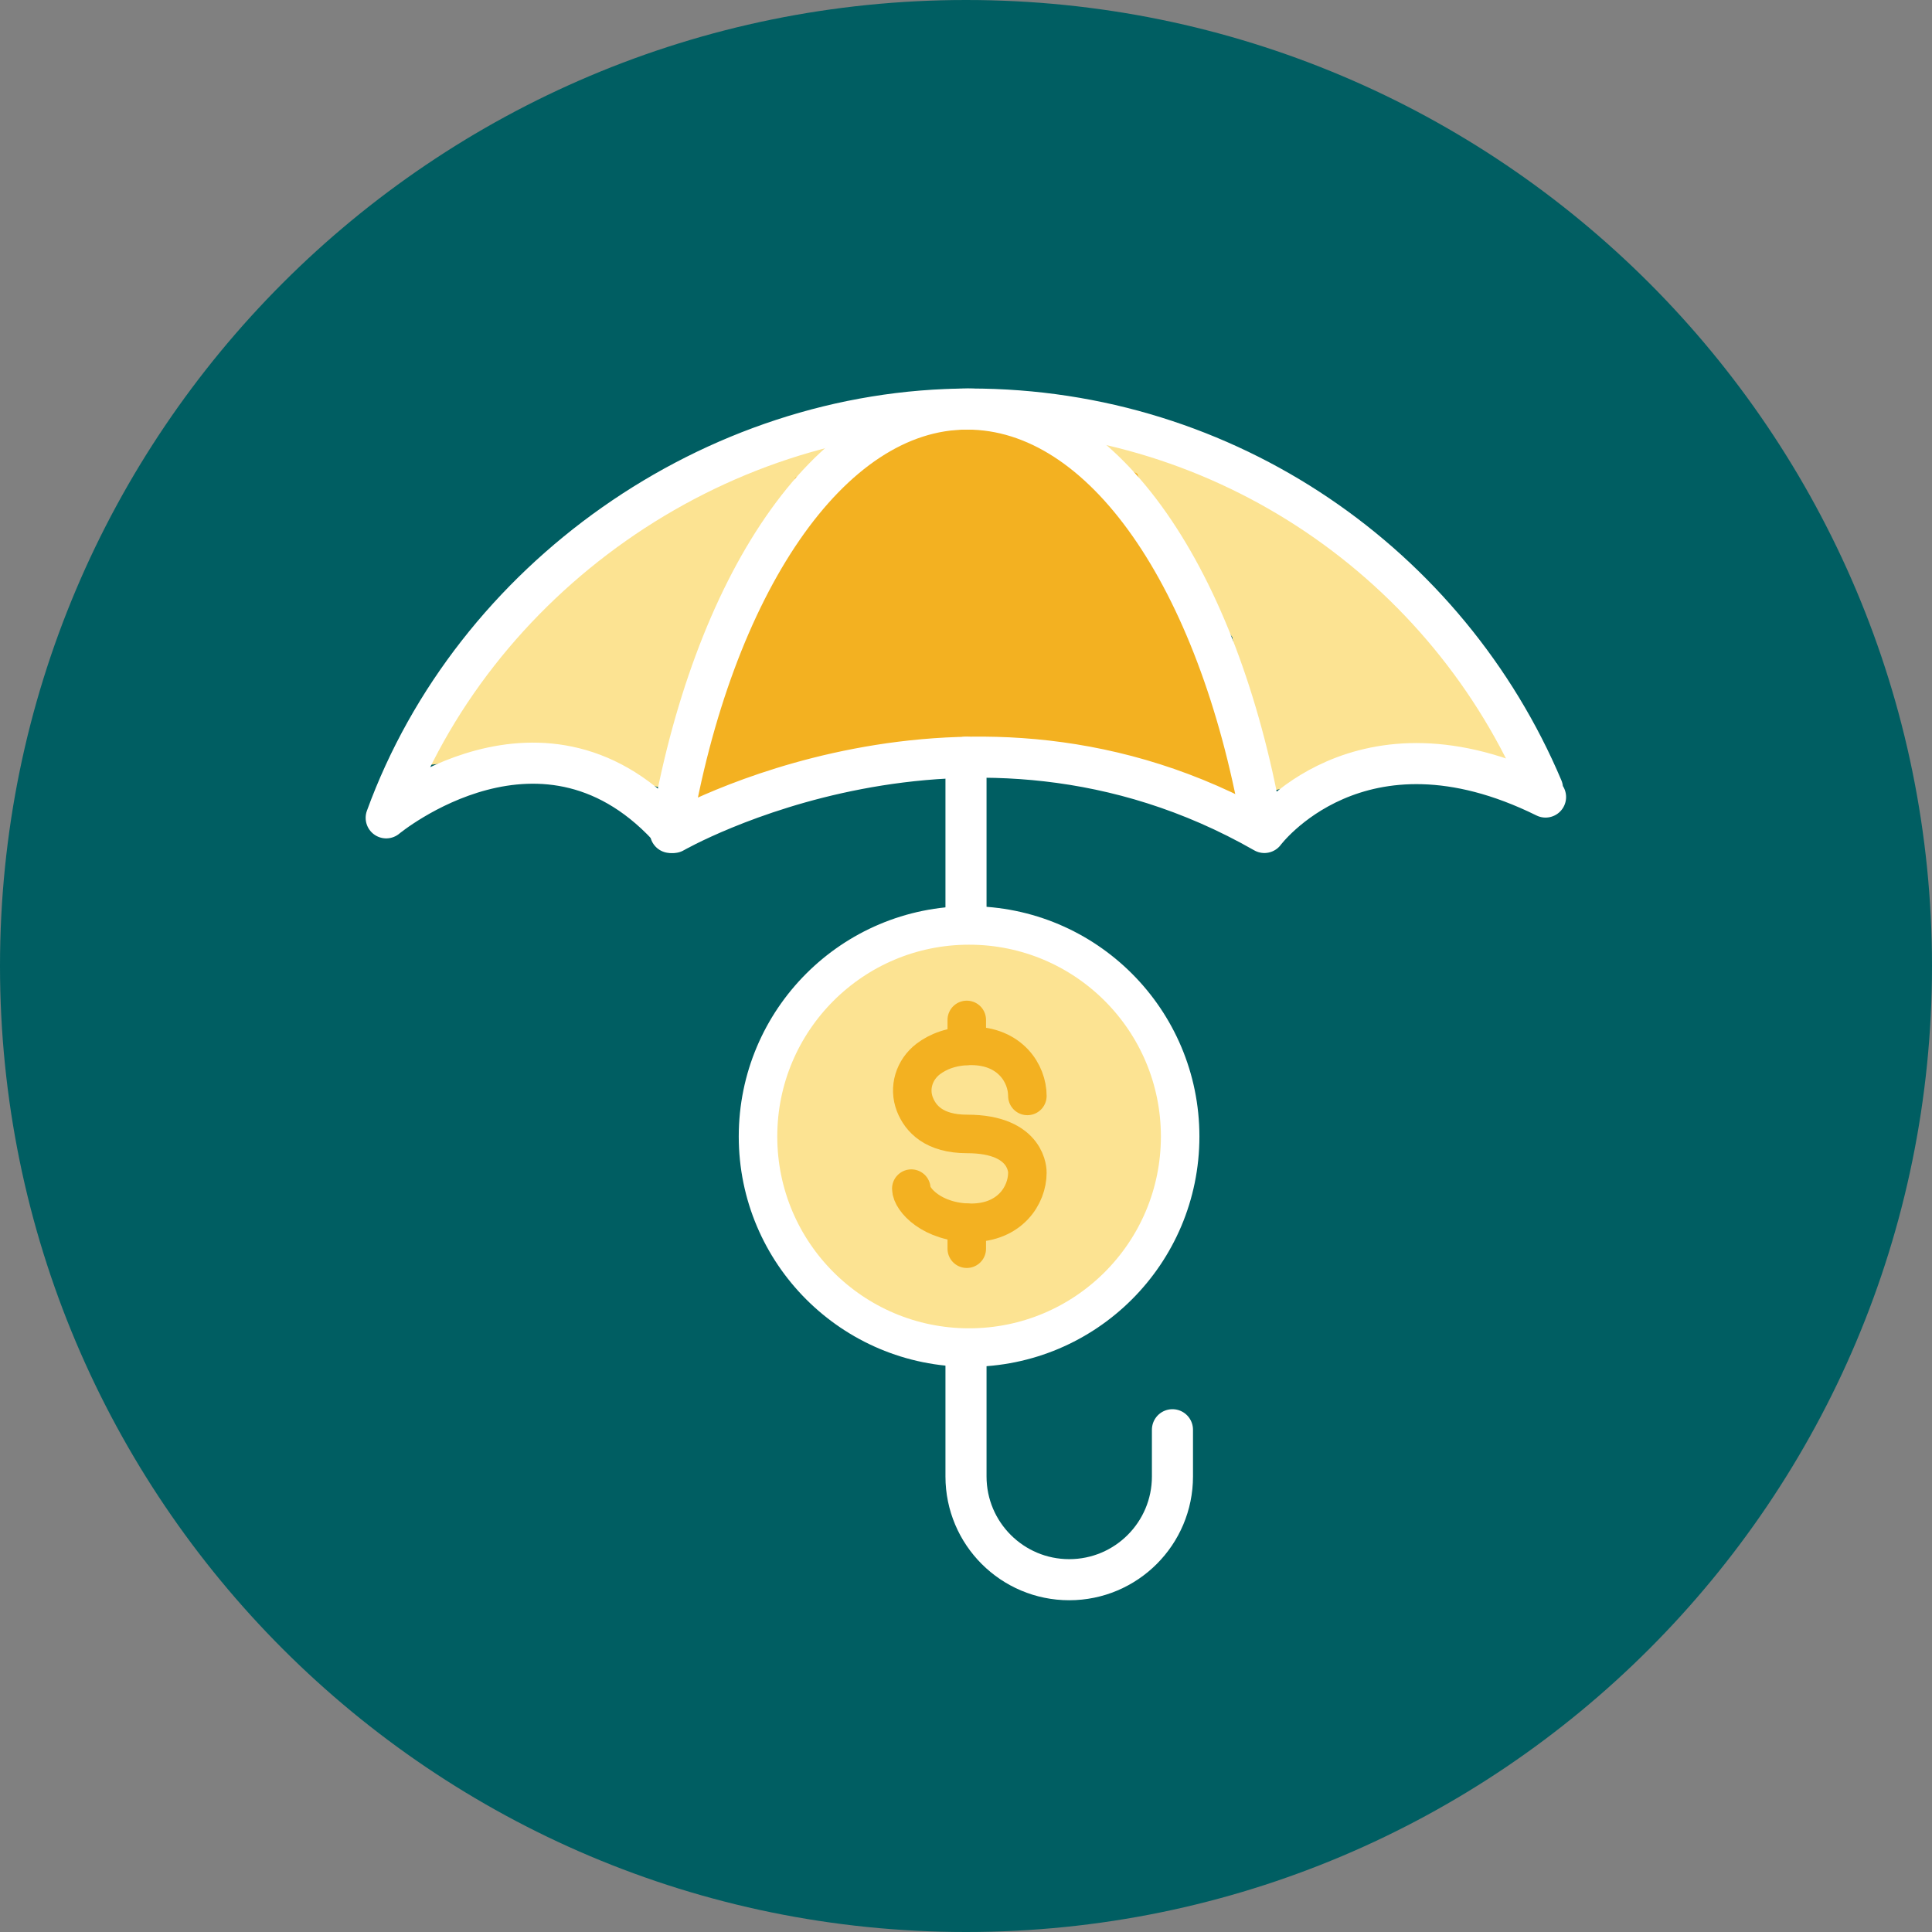
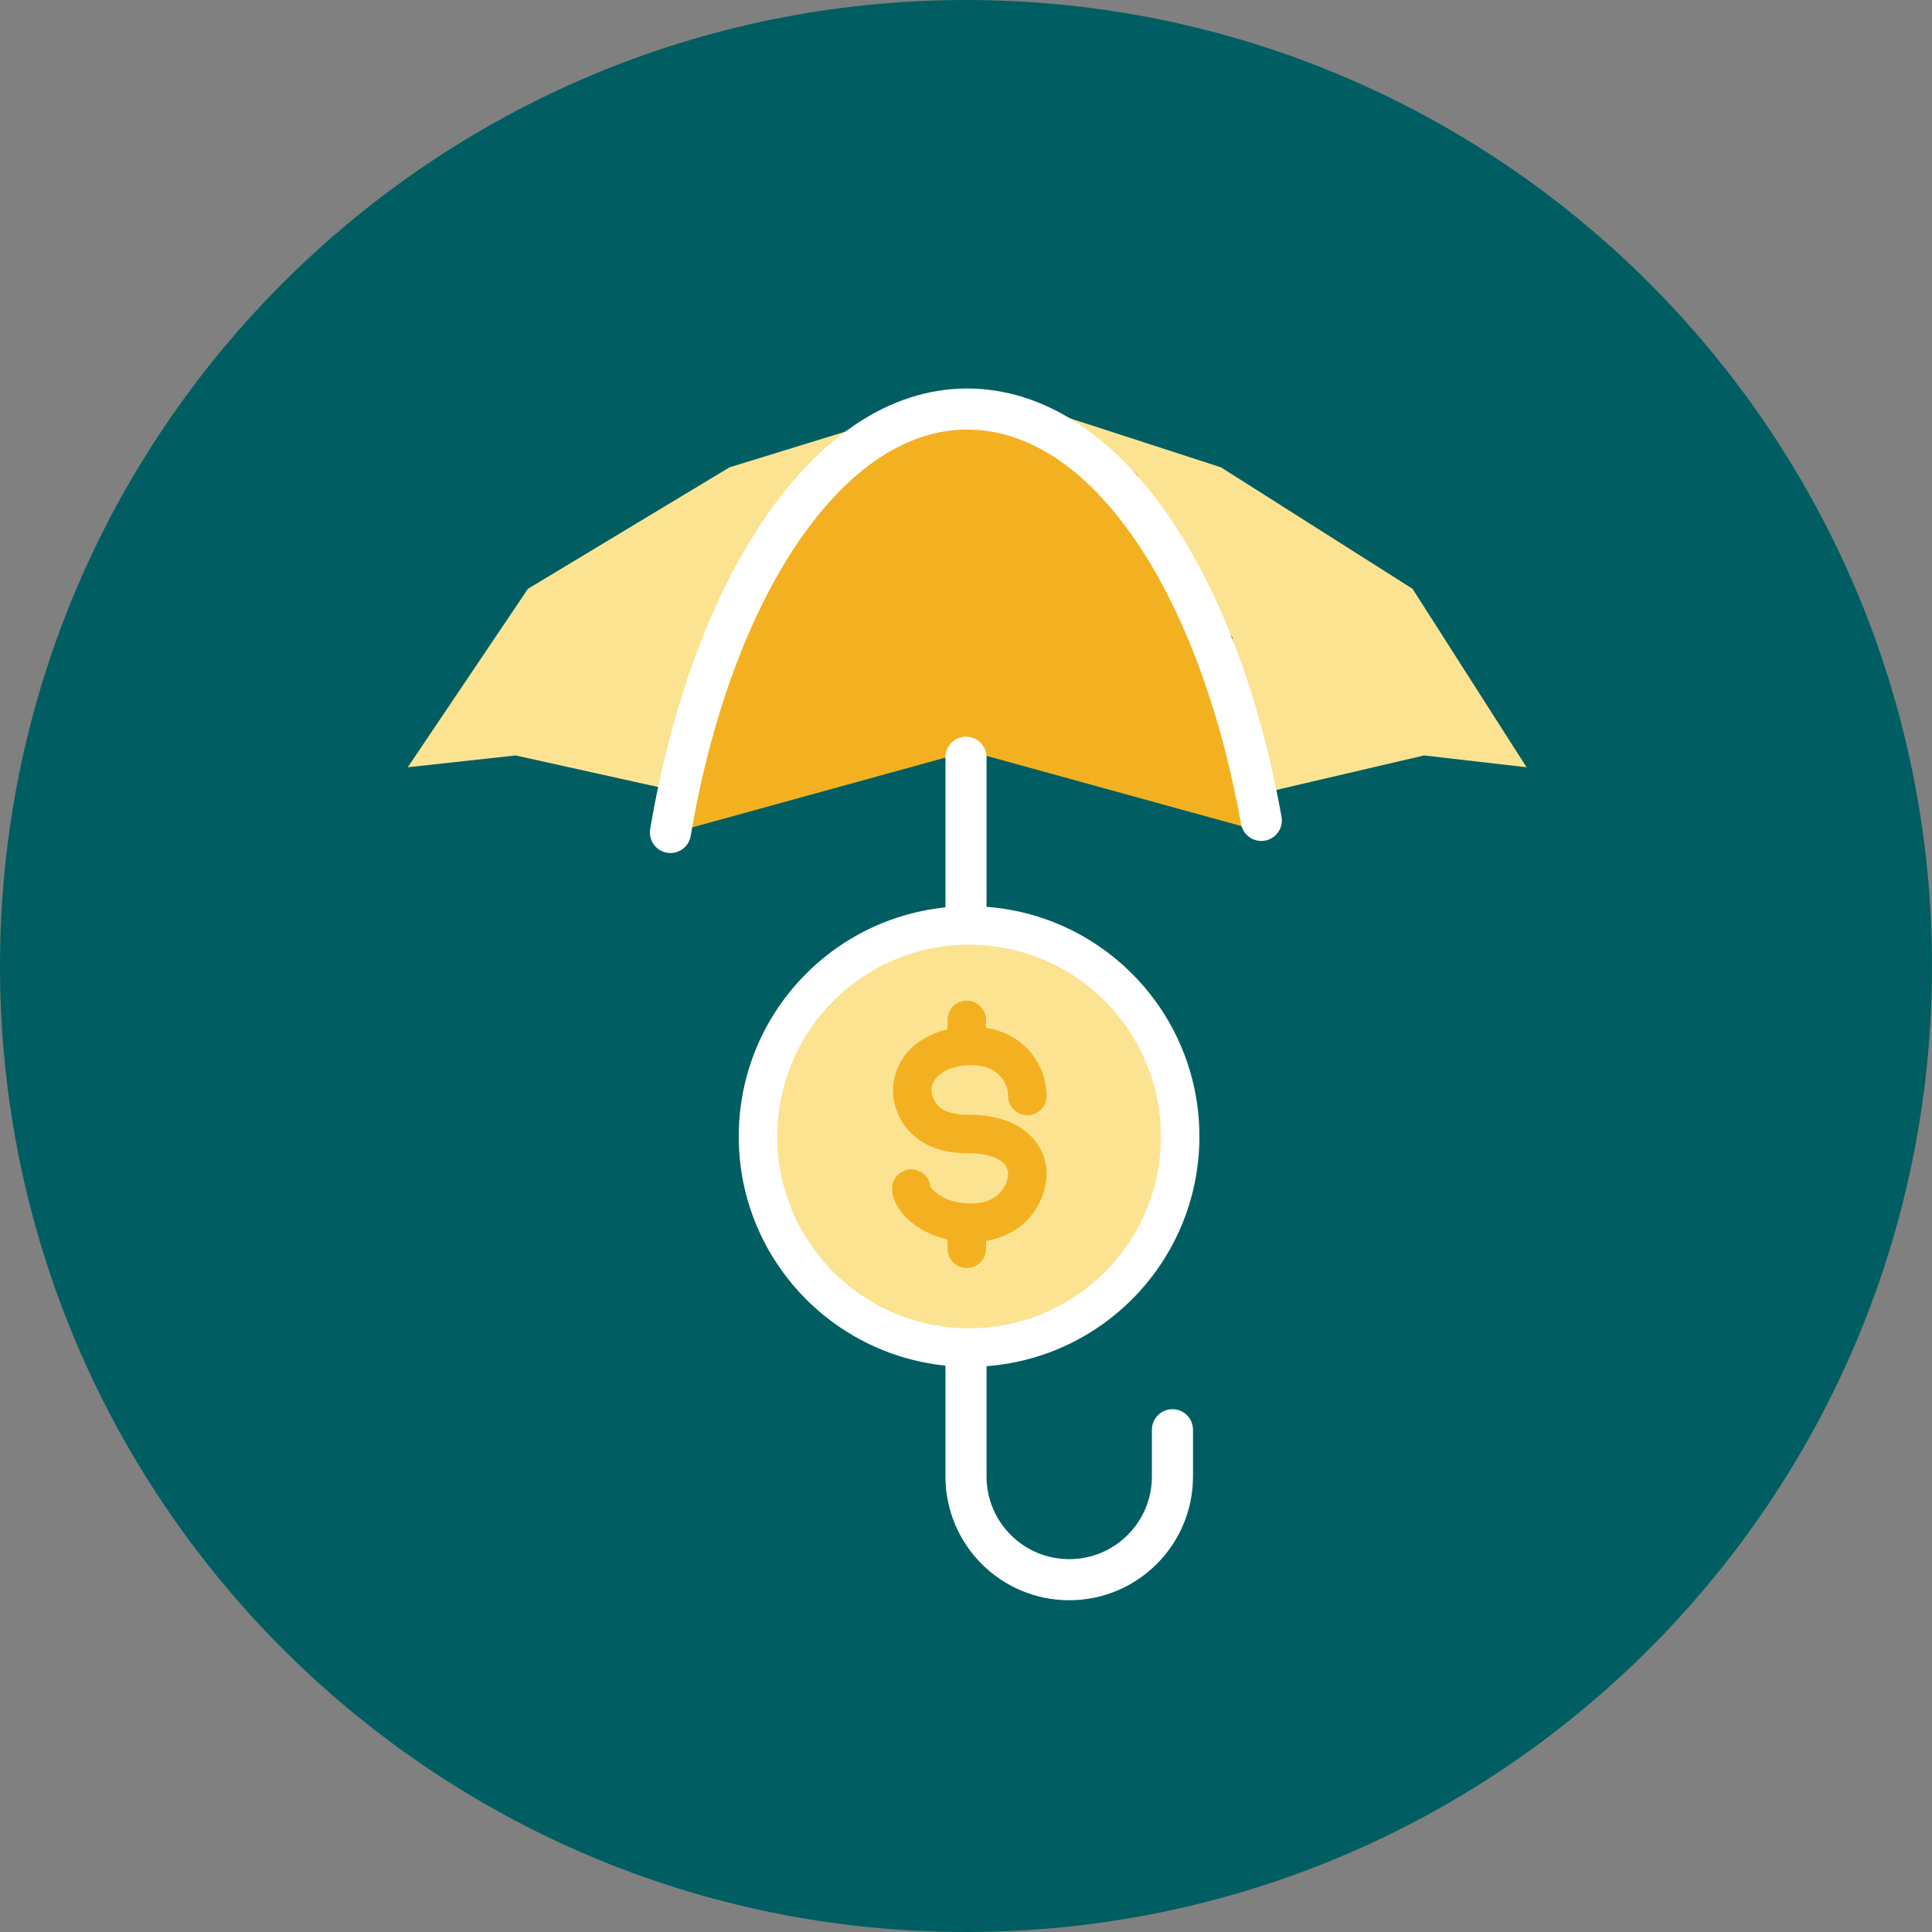
<svg xmlns="http://www.w3.org/2000/svg" id="uuid-ce763c26-6f32-4697-9cf7-d83965c793b2" data-name="Layer 1" viewBox="0 0 75.24 75.24">
  <rect x="0" y="0" width="75.24" height="75.24" fill="#808080" stroke="none" />
  <path d="M37.62,75.24c20.78,0,37.62-16.84,37.62-37.62S58.4,0,37.62,0,0,16.84,0,37.62s16.84,37.62,37.62,37.62" fill="#005e62" stroke-width="0" />
  <g>
    <polygon points="15.88 29.88 20.56 22.93 28.41 18.2 34.8 16.23 27.94 24.81 26.76 30.9 20.08 29.42 15.88 29.88" fill="#fce392" stroke-width="0" />
    <polygon points="59.45 29.88 55.01 22.93 47.55 18.2 41.48 16.23 47.99 24.81 49.12 30.9 55.46 29.42 59.45 29.88" fill="#fce392" stroke-width="0" />
    <polygon points="26.24 32.42 37.74 29.25 49.25 32.42 44.29 18.45 37.91 15.18 30.97 18.6 26.24 32.42" fill="#f3b121" stroke-width="0" />
    <g>
-       <path d="M60.07,30.7c-3.67-8.68-12.27-14.77-22.29-14.77s-19.36,6.63-22.74,15.92c0,0,6.19-5.15,11.19.57,0,0,11.46-6.6,23.01,0,0,0,3.68-4.97,10.95-1.38" fill="none" stroke="#fff" stroke-linecap="round" stroke-linejoin="round" stroke-width="1.6" />
      <path d="M26.11,32.42c1.62-9.59,6.18-16.49,11.55-16.49s9.78,6.68,11.46,16.02" fill="none" stroke="#fff" stroke-linecap="round" stroke-linejoin="round" stroke-width="1.6" />
    </g>
    <path d="M37.62,29.49v28.01c0,2.22,1.8,4.02,4.02,4.02h0c2.22,0,4.02-1.8,4.02-4.02v-1.82" fill="none" stroke="#fff" stroke-linecap="round" stroke-linejoin="round" stroke-width="1.6" />
    <g>
      <g>
        <g>
          <path d="M39.47,40.91s-.8-.52-1.95-.38c-.91.11-1.69.59-1.67,1.64.02.86.77,1.46,1.89,1.88,1.13.41,1.86.66,1.9,1.88.04,1.22-1.01,1.89-1.87,1.92s-1.23-.05-2.28-.51" fill="#fbde78" stroke="#fff" stroke-linecap="round" stroke-miterlimit="10" stroke-width="1.5" />
          <line x1="37.73" y1="38.85" x2="37.73" y2="40.53" fill="#fbde78" stroke="#fff" stroke-miterlimit="10" stroke-width="1.5" />
          <line x1="37.65" y1="49.49" x2="37.65" y2="47.85" fill="#fbde78" stroke="#fff" stroke-miterlimit="10" stroke-width="1.5" />
        </g>
        <path d="M45.96,44.26c0,4.54-3.68,8.22-8.22,8.22s-8.22-3.68-8.22-8.22,3.68-8.22,8.22-8.22,8.22,3.68,8.22,8.22Z" fill="#fce392" stroke="#fff" stroke-linecap="round" stroke-miterlimit="10" stroke-width="1.5" />
      </g>
      <g>
        <path d="M40.01,42.68c0-.87-.67-1.95-2.19-1.95-.76,0-1.3.23-1.67.51-.55.42-.77,1.13-.52,1.77.22.56.75,1.15,2.03,1.15,2.41,0,2.35,1.51,2.35,1.51,0,.87-.67,1.95-2.19,1.95s-2.33-.91-2.33-1.33" fill="none" stroke="#f3b121" stroke-linecap="round" stroke-linejoin="round" stroke-width="1.5" />
        <line x1="37.65" y1="40.73" x2="37.65" y2="39.72" fill="none" stroke="#f3b121" stroke-linecap="round" stroke-linejoin="round" stroke-width="1.5" />
        <line x1="37.65" y1="48.63" x2="37.65" y2="47.62" fill="none" stroke="#f3b121" stroke-linecap="round" stroke-linejoin="round" stroke-width="1.5" />
      </g>
    </g>
  </g>
</svg>